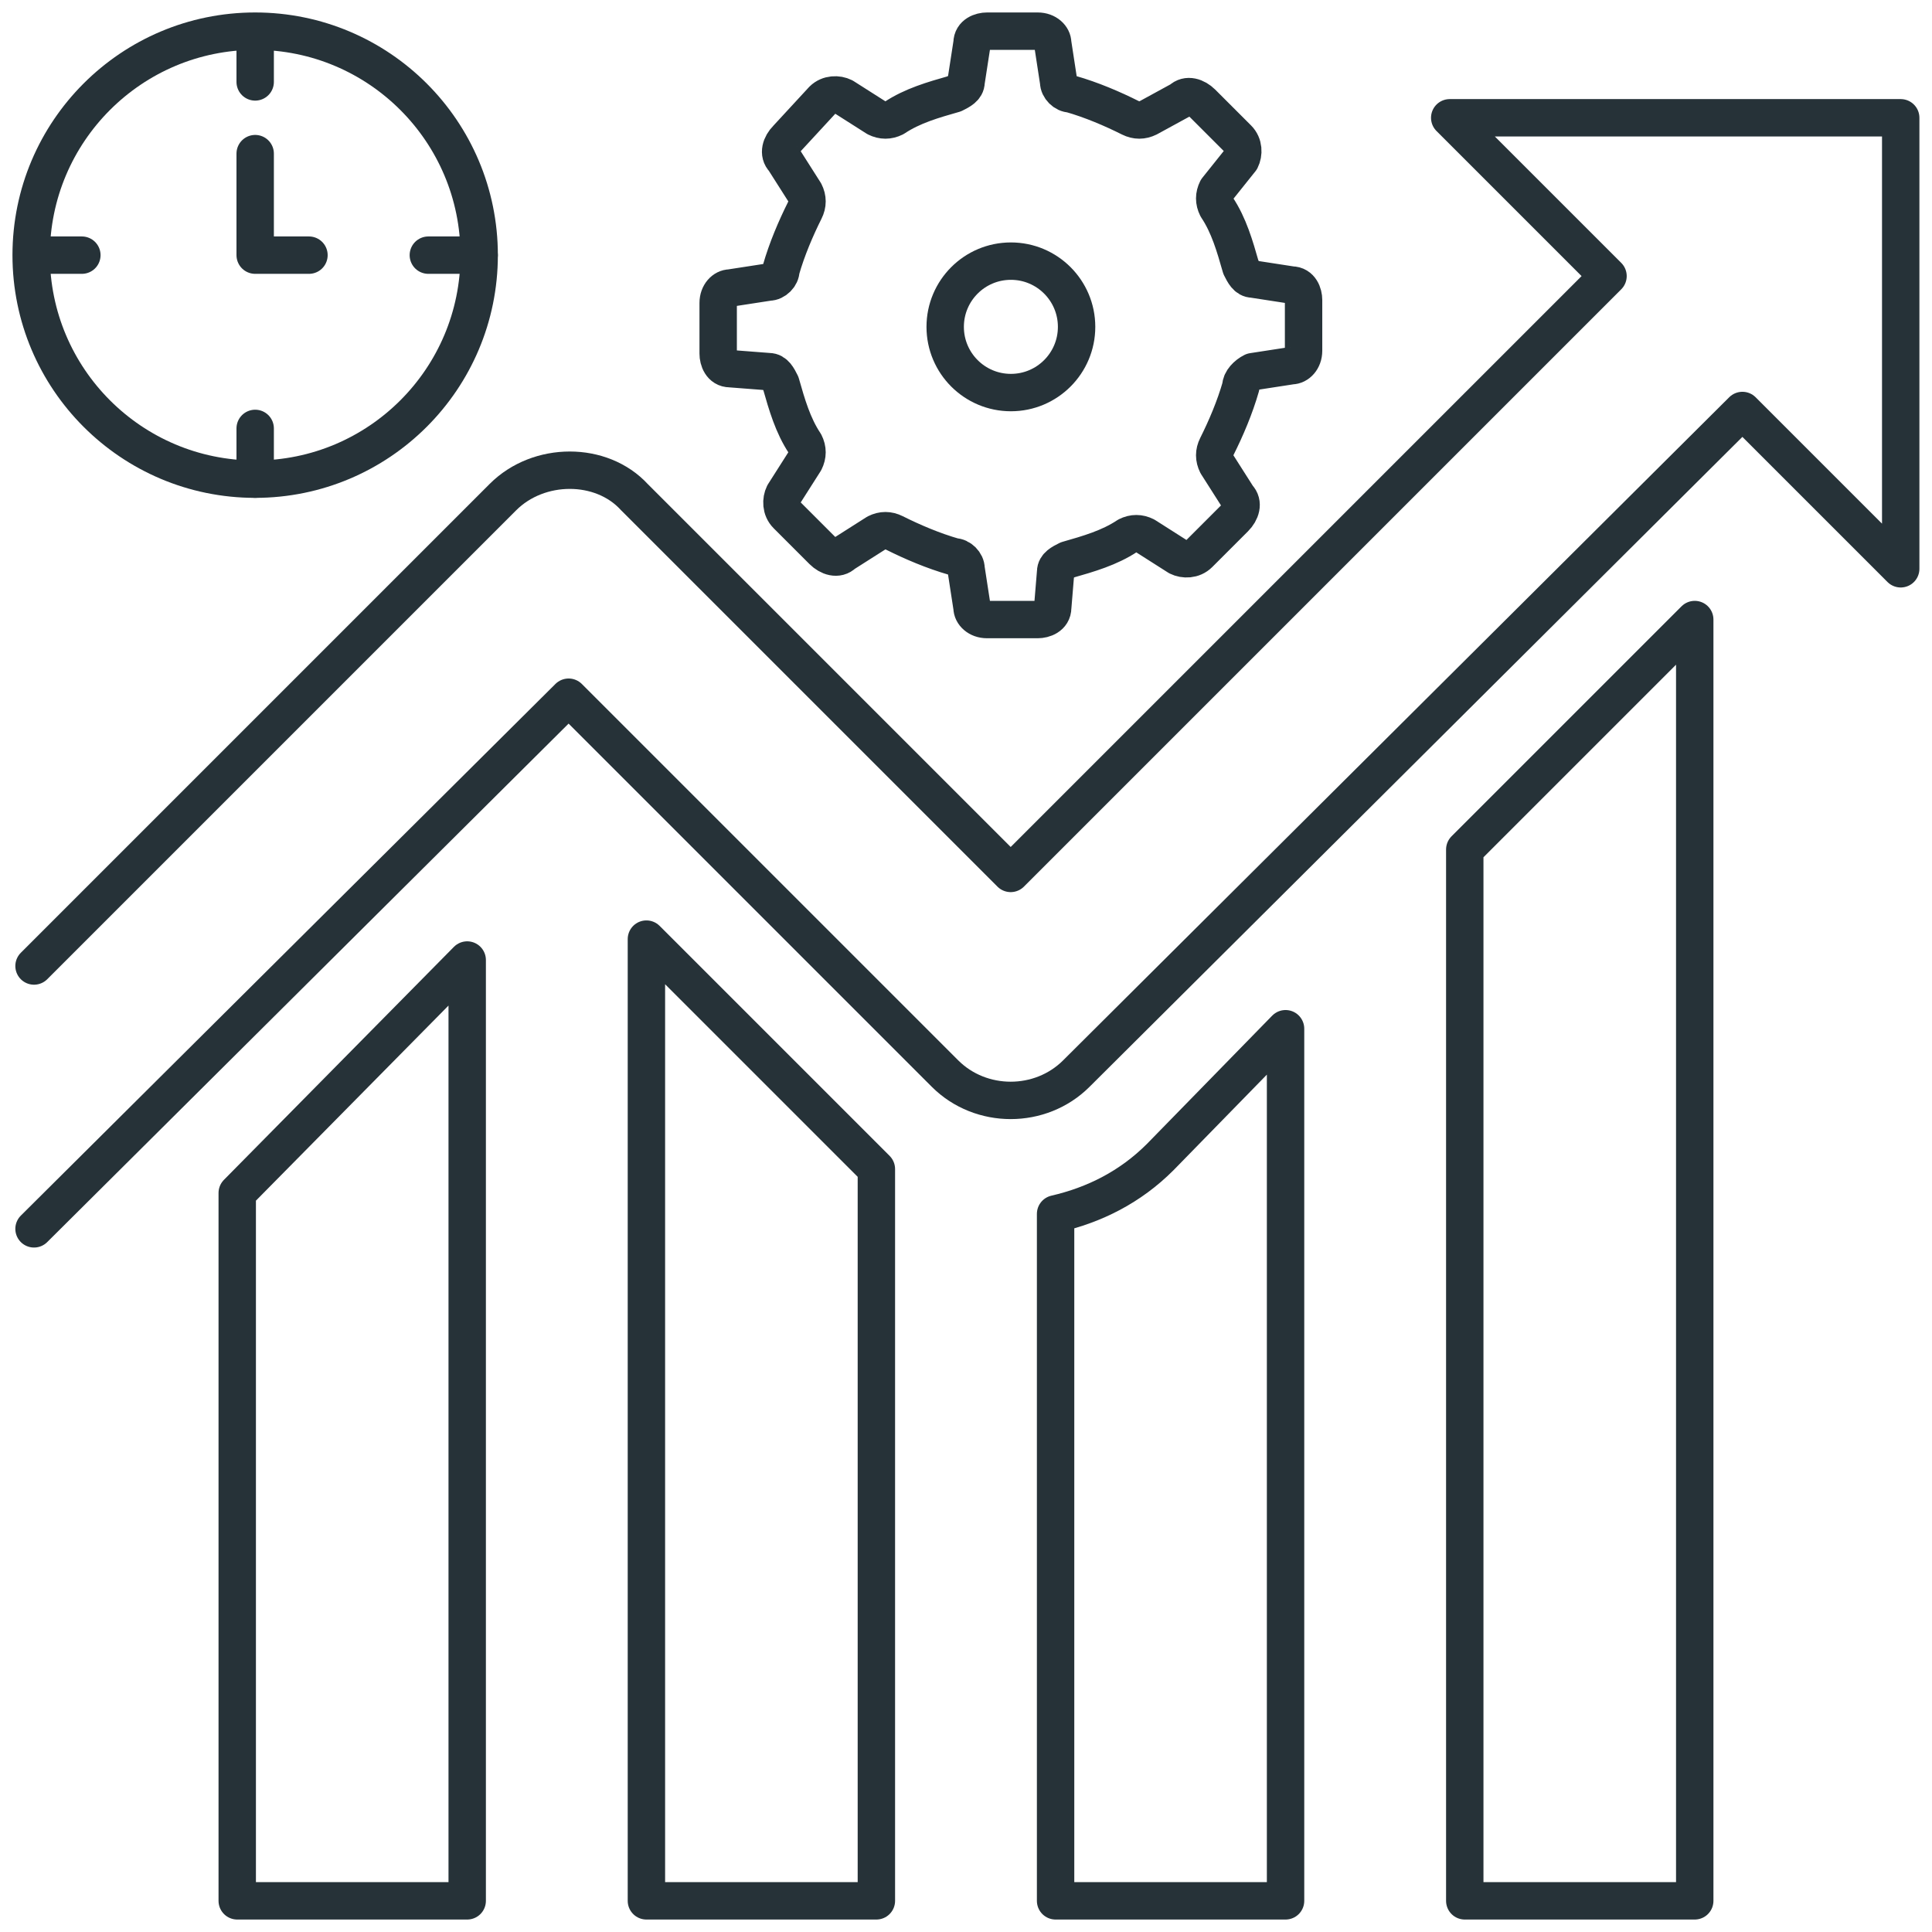
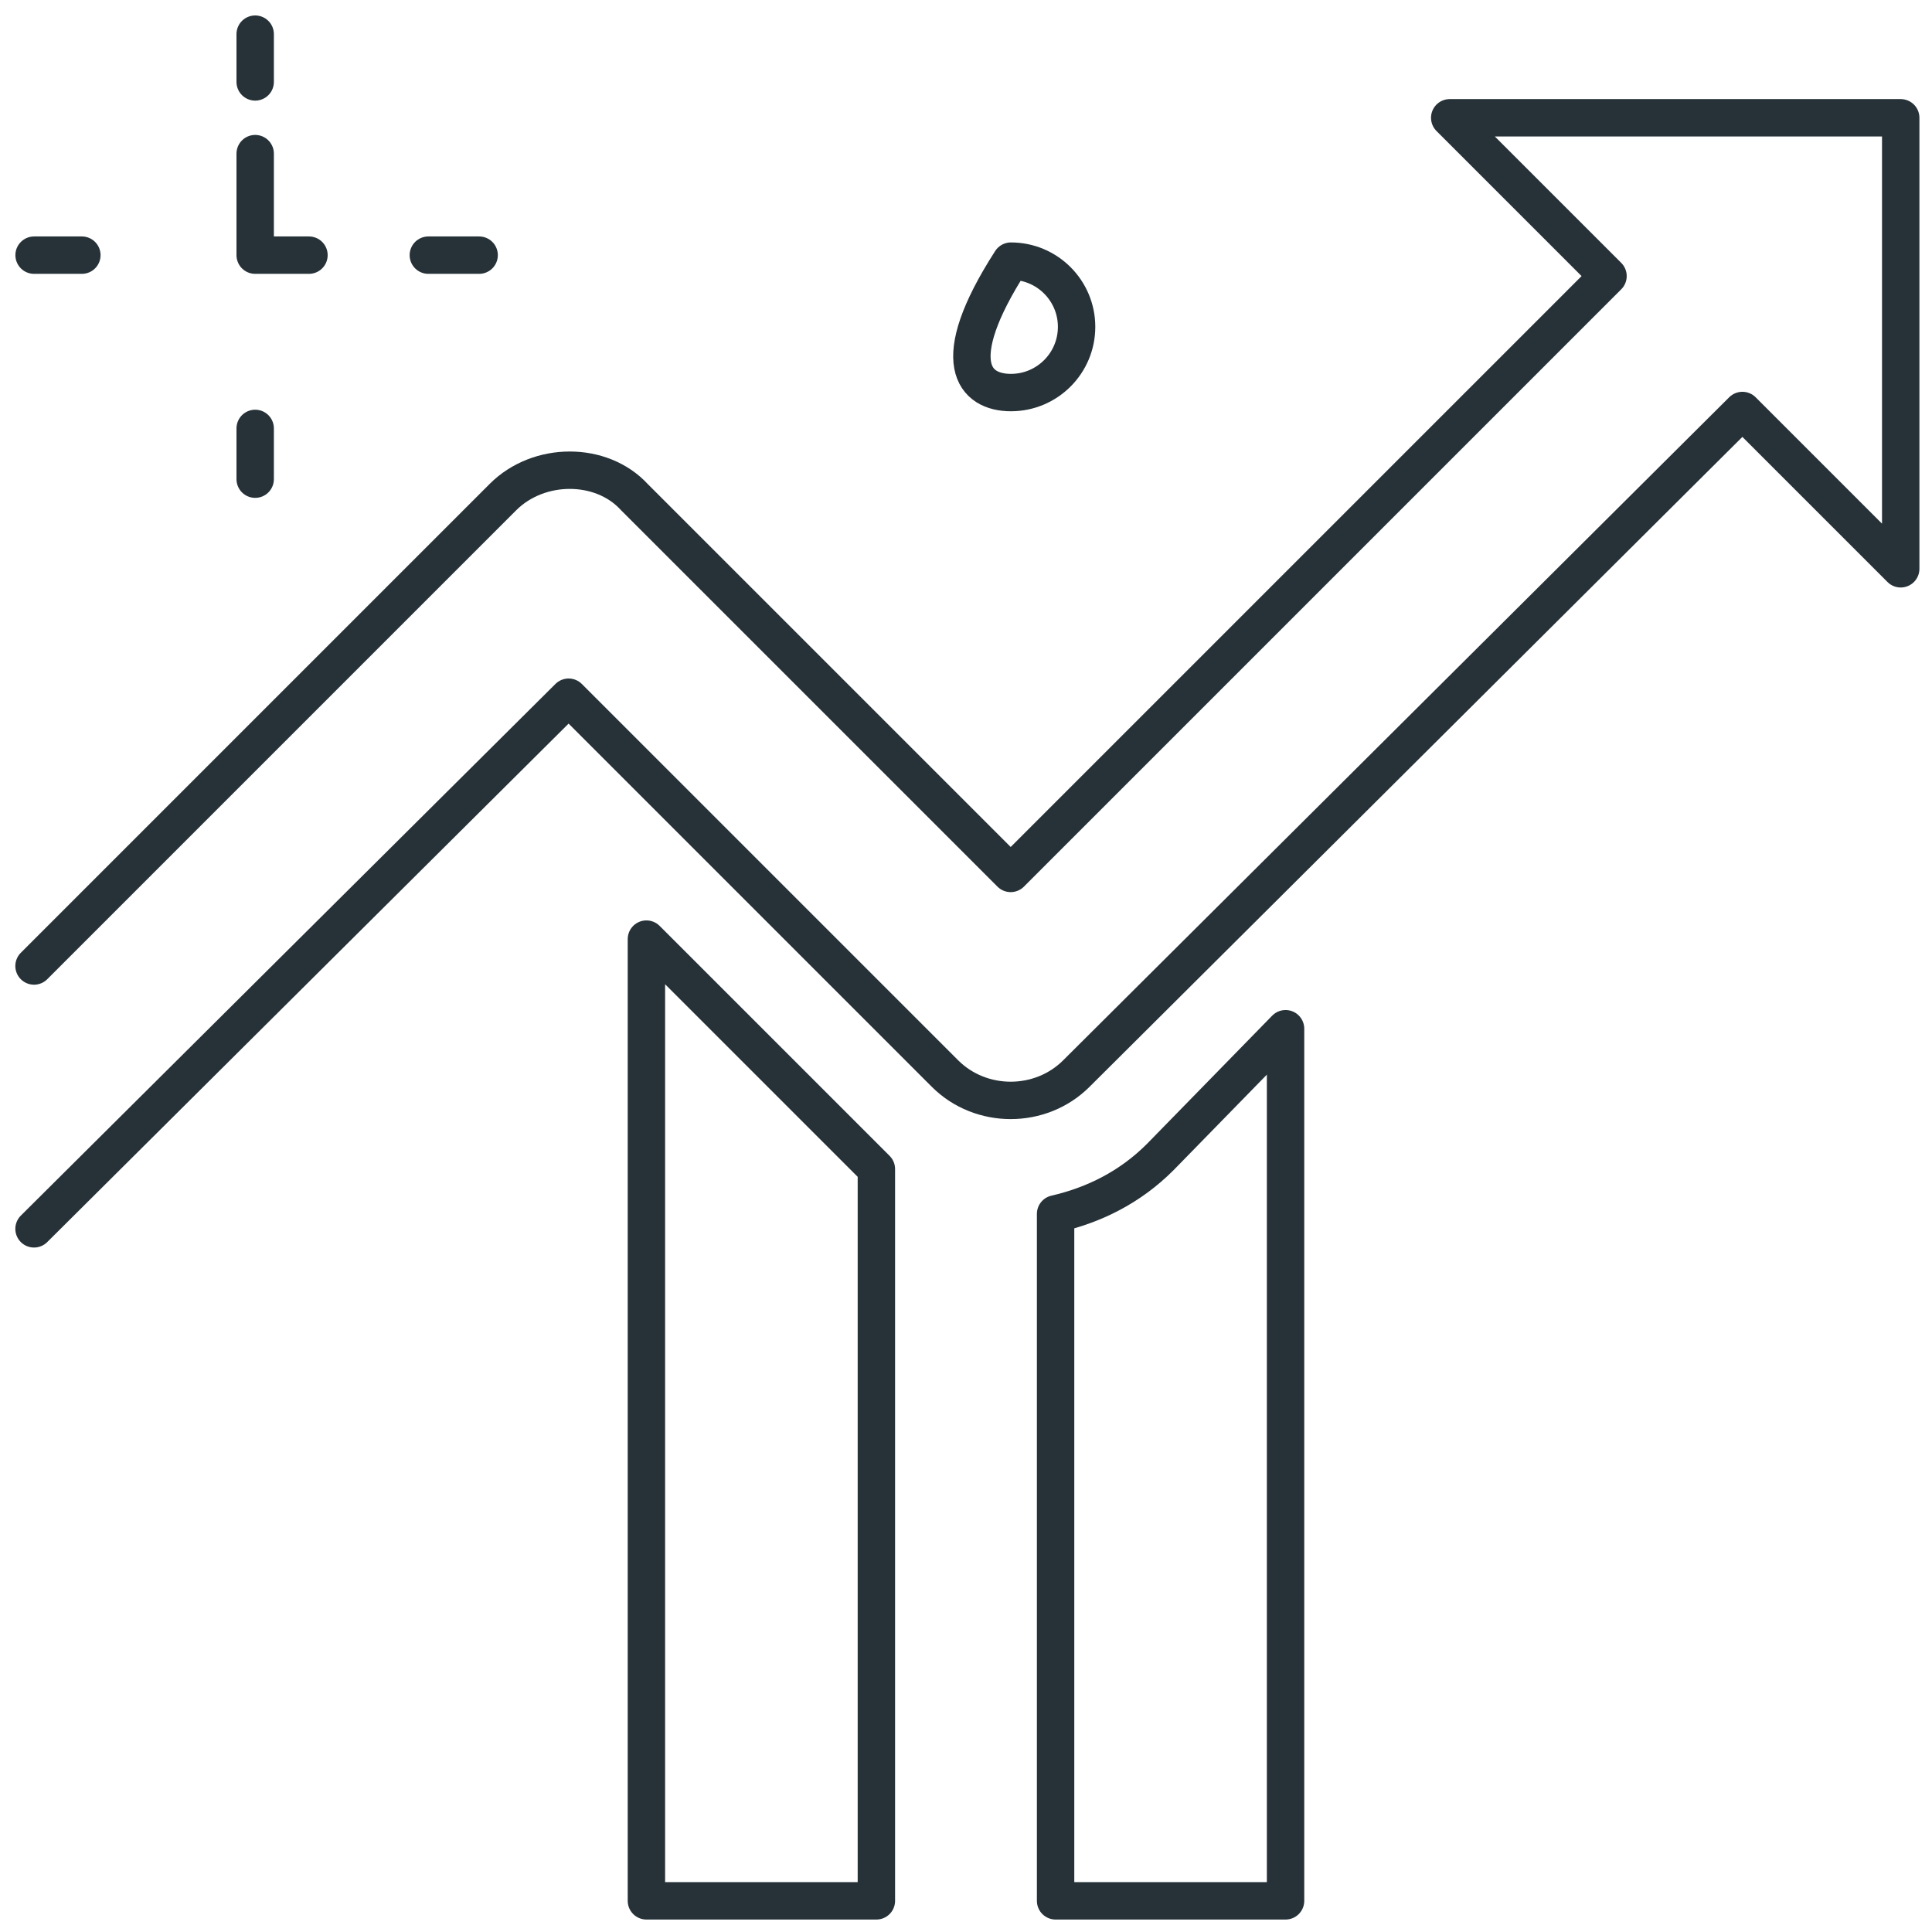
<svg xmlns="http://www.w3.org/2000/svg" width="62" height="62" viewBox="0 0 62 62" fill="none">
-   <path d="M39.82 12.406C39.628 13.077 39.341 13.748 39.053 14.323C38.957 14.514 38.957 14.706 39.053 14.898L39.724 15.952C39.916 16.144 39.82 16.431 39.628 16.623L38.478 17.773C38.286 17.965 37.999 17.965 37.807 17.869L36.753 17.198C36.561 17.102 36.37 17.102 36.178 17.198C35.603 17.581 34.932 17.773 34.261 17.965C34.069 18.061 33.877 18.157 33.877 18.348L33.782 19.498C33.782 19.786 33.494 19.882 33.303 19.882H31.673C31.386 19.882 31.194 19.69 31.194 19.498L31.002 18.252C31.002 18.061 30.811 17.869 30.619 17.869C29.948 17.677 29.277 17.39 28.702 17.102C28.51 17.006 28.318 17.006 28.127 17.102L27.072 17.773C26.881 17.965 26.593 17.869 26.401 17.677L25.251 16.527C25.06 16.335 25.06 16.048 25.155 15.856L25.826 14.802C25.922 14.61 25.922 14.418 25.826 14.227C25.443 13.652 25.251 12.981 25.06 12.31C24.964 12.118 24.868 11.927 24.676 11.927L23.43 11.831C23.143 11.831 23.047 11.543 23.047 11.351V9.722C23.047 9.434 23.239 9.243 23.43 9.243L24.676 9.051C24.868 9.051 25.06 8.859 25.06 8.668C25.251 7.997 25.539 7.326 25.826 6.751C25.922 6.559 25.922 6.367 25.826 6.176L25.155 5.121C24.964 4.93 25.06 4.642 25.251 4.45L26.401 3.204C26.593 3.013 26.881 3.013 27.072 3.109L28.127 3.78C28.318 3.875 28.51 3.875 28.702 3.78C29.277 3.396 29.948 3.204 30.619 3.013C30.811 2.917 31.002 2.821 31.002 2.629L31.194 1.383C31.194 1.096 31.481 1 31.673 1H33.303C33.59 1 33.782 1.192 33.782 1.383L33.973 2.629C33.973 2.821 34.165 3.013 34.357 3.013C35.028 3.204 35.699 3.492 36.274 3.78C36.465 3.875 36.657 3.875 36.849 3.78L37.903 3.204C38.095 3.013 38.382 3.109 38.574 3.3L39.724 4.45C39.916 4.642 39.916 4.93 39.82 5.121L39.053 6.08C38.957 6.272 38.957 6.463 39.053 6.655C39.437 7.23 39.628 7.901 39.82 8.572C39.916 8.764 40.012 8.955 40.203 8.955L41.449 9.147C41.737 9.147 41.833 9.434 41.833 9.626V11.256C41.833 11.543 41.641 11.735 41.449 11.735L40.203 11.927C40.012 12.022 39.82 12.214 39.82 12.406Z" stroke="#263238" stroke-width="1.2" stroke-miterlimit="10" stroke-linecap="round" stroke-linejoin="round" />
-   <path d="M32.441 12.598C33.605 12.598 34.549 11.654 34.549 10.489C34.549 9.324 33.605 8.38 32.441 8.38C31.276 8.38 30.332 9.324 30.332 10.489C30.332 11.654 31.276 12.598 32.441 12.598Z" stroke="#263238" stroke-width="1.2" stroke-miterlimit="10" stroke-linecap="round" stroke-linejoin="round" />
+   <path d="M32.441 12.598C33.605 12.598 34.549 11.654 34.549 10.489C34.549 9.324 33.605 8.38 32.441 8.38C30.332 11.654 31.276 12.598 32.441 12.598Z" stroke="#263238" stroke-width="1.2" stroke-miterlimit="10" stroke-linecap="round" stroke-linejoin="round" />
  <path d="M1.092 31L16.14 15.952C17.29 14.802 19.303 14.802 20.357 15.952L32.434 28.029L51.603 8.86L46.523 3.78H60.996V18.253L55.916 13.173L34.542 34.451C33.967 35.026 33.2 35.313 32.434 35.313C31.667 35.313 30.9 35.026 30.325 34.451L18.248 22.374L1.092 39.435" stroke="#263238" stroke-width="1.2" stroke-miterlimit="10" stroke-linecap="round" stroke-linejoin="round" />
-   <path d="M14.993 30.808V61H7.613V38.284L14.993 30.808Z" stroke="#263238" stroke-width="1.2" stroke-miterlimit="10" stroke-linecap="round" stroke-linejoin="round" />
-   <path d="M54.386 19.882V61H47.006V27.262L54.386 19.882Z" stroke="#263238" stroke-width="1.2" stroke-miterlimit="10" stroke-linecap="round" stroke-linejoin="round" />
  <path d="M41.255 33.013V61H33.875V38.955C35.121 38.668 36.271 38.093 37.23 37.134L41.255 33.013Z" stroke="#263238" stroke-width="1.2" stroke-miterlimit="10" stroke-linecap="round" stroke-linejoin="round" />
  <path d="M28.124 37.517V61H20.744V30.137L27.645 37.038C27.837 37.23 28.029 37.422 28.124 37.517Z" stroke="#263238" stroke-width="1.2" stroke-miterlimit="10" stroke-linecap="round" stroke-linejoin="round" />
-   <path d="M8.188 15.377C12.159 15.377 15.377 12.159 15.377 8.188C15.377 4.218 12.159 1 8.188 1C4.218 1 1 4.218 1 8.188C1 12.159 4.218 15.377 8.188 15.377Z" stroke="#263238" stroke-width="1.2" stroke-miterlimit="10" stroke-linecap="round" stroke-linejoin="round" />
  <path d="M8.189 1.096V2.629" stroke="#263238" stroke-width="1.2" stroke-miterlimit="10" stroke-linecap="round" stroke-linejoin="round" />
  <path d="M8.189 13.748V15.377" stroke="#263238" stroke-width="1.2" stroke-miterlimit="10" stroke-linecap="round" stroke-linejoin="round" />
  <path d="M15.376 8.188H13.746" stroke="#263238" stroke-width="1.2" stroke-miterlimit="10" stroke-linecap="round" stroke-linejoin="round" />
  <path d="M2.627 8.188H1.094" stroke="#263238" stroke-width="1.2" stroke-miterlimit="10" stroke-linecap="round" stroke-linejoin="round" />
  <path d="M8.189 4.93V8.188H9.915" stroke="#263238" stroke-width="1.2" stroke-miterlimit="10" stroke-linecap="round" stroke-linejoin="round" />
</svg>